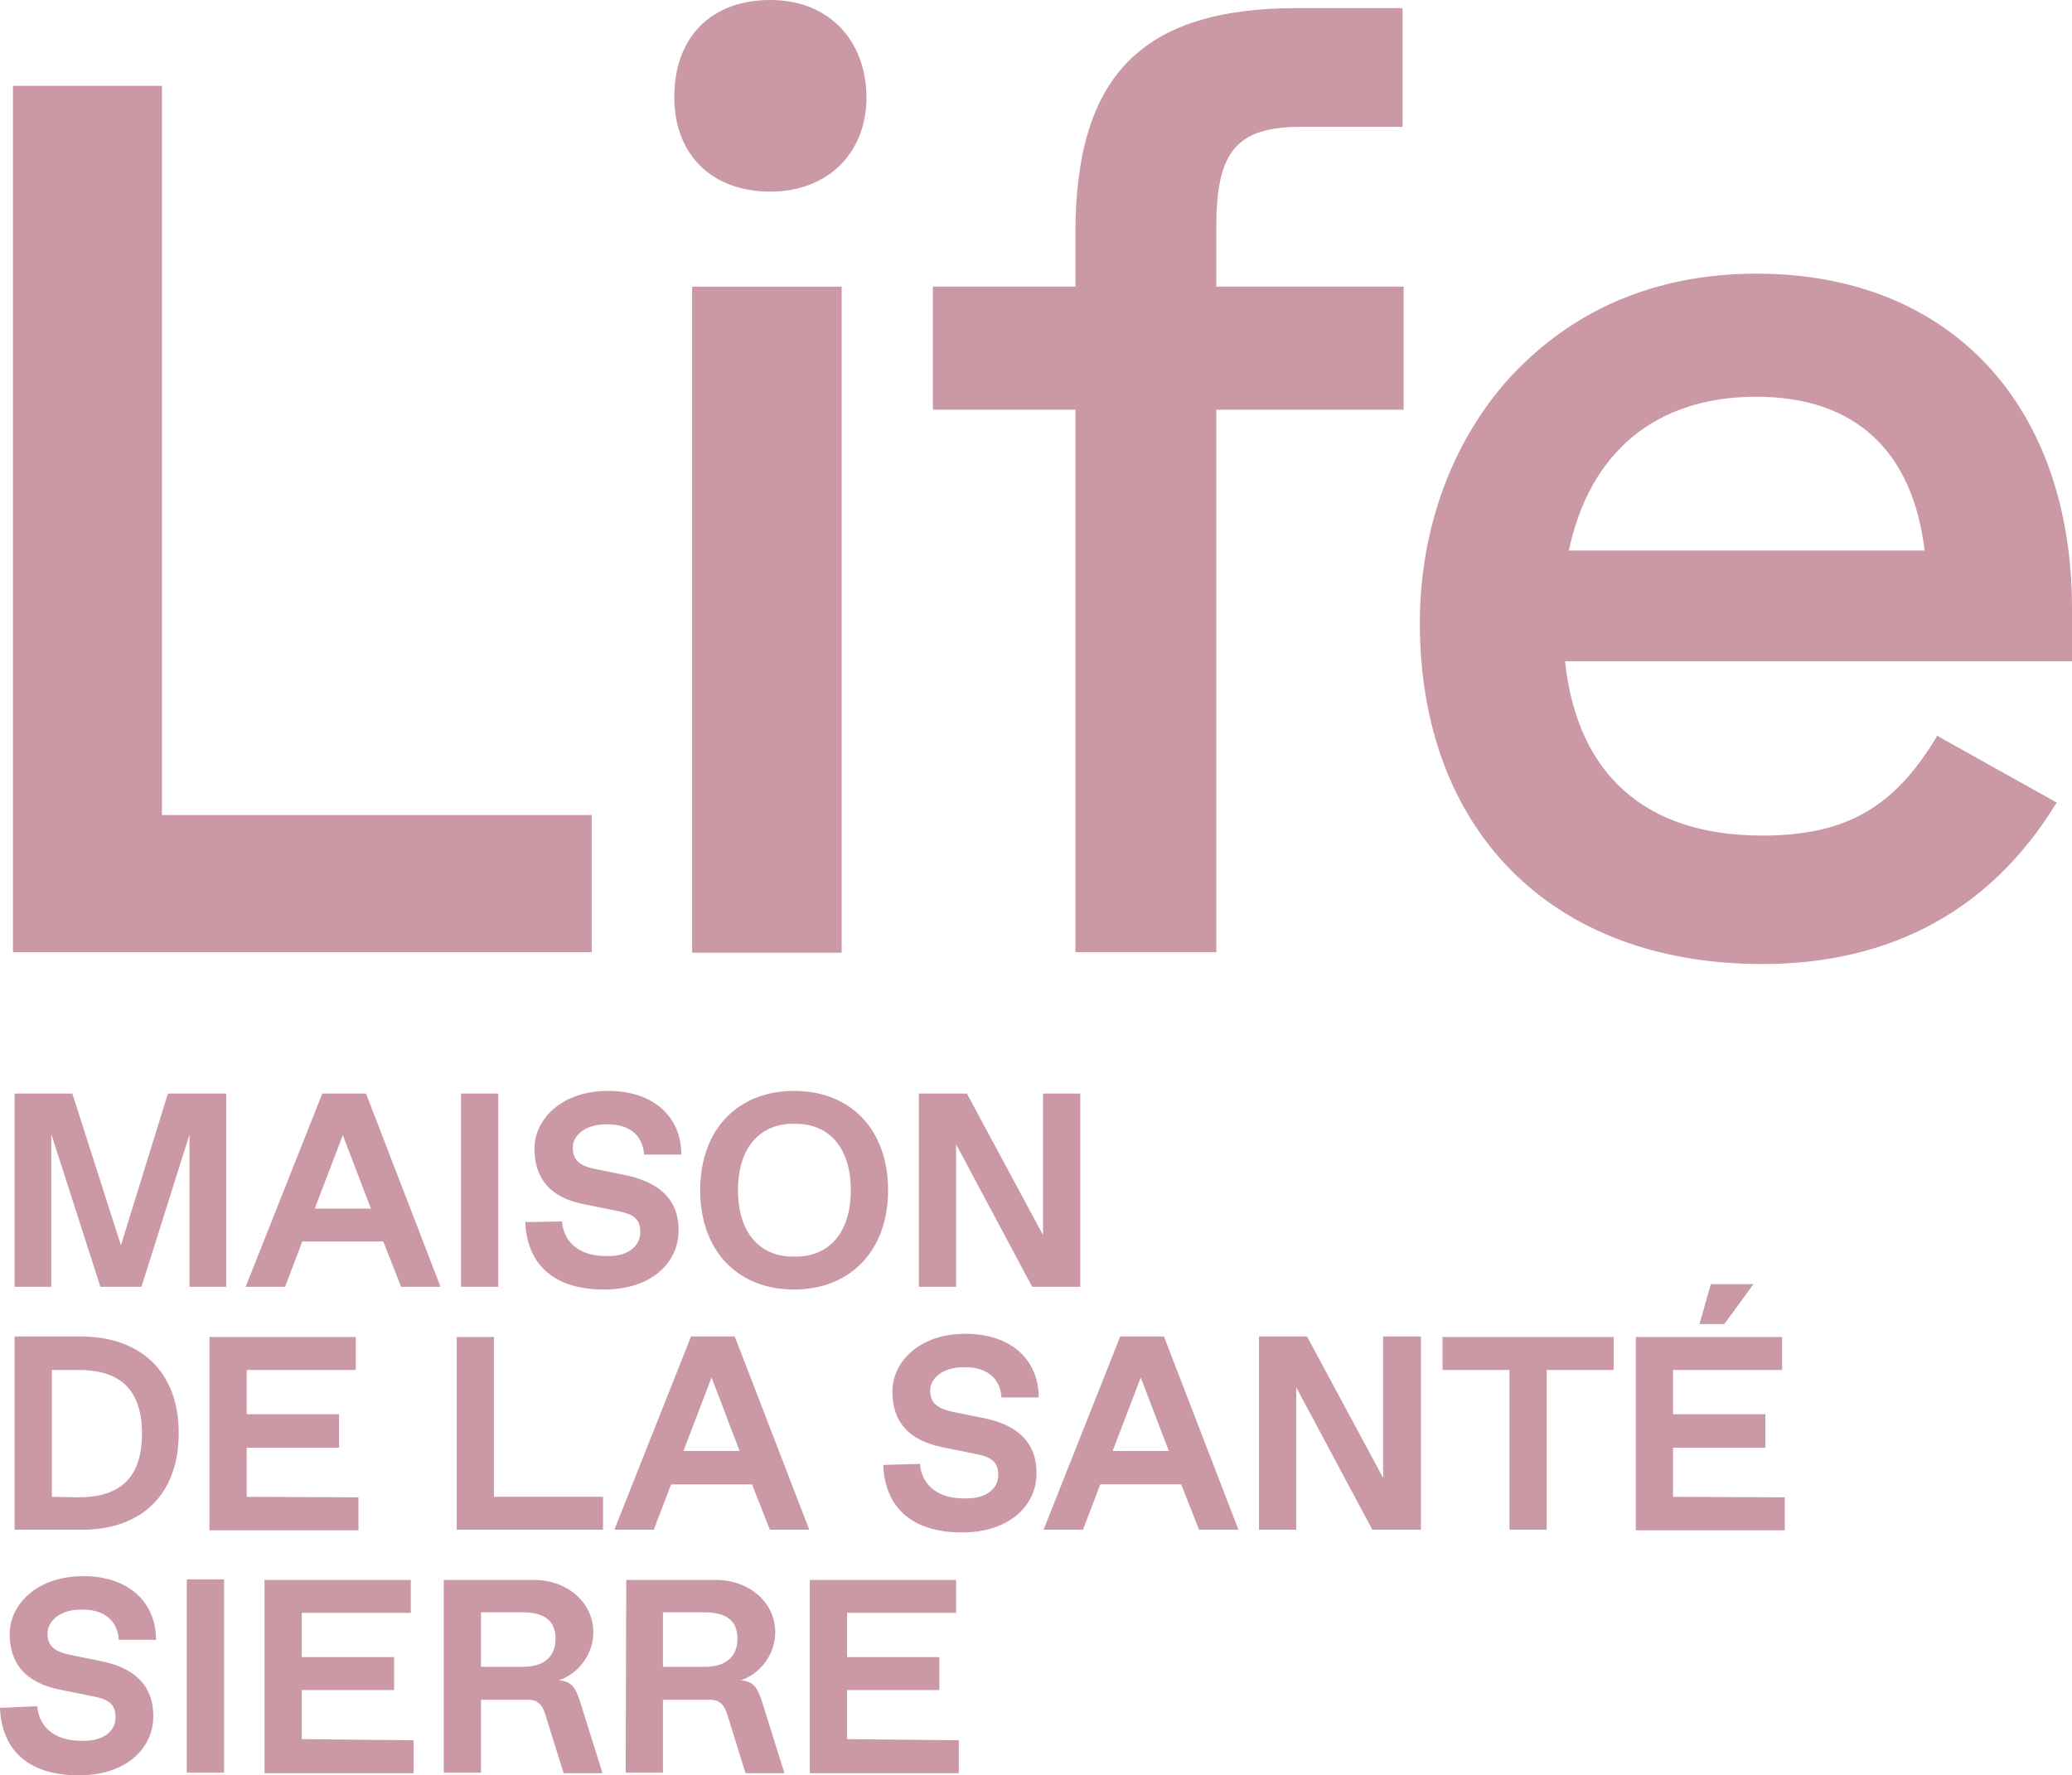
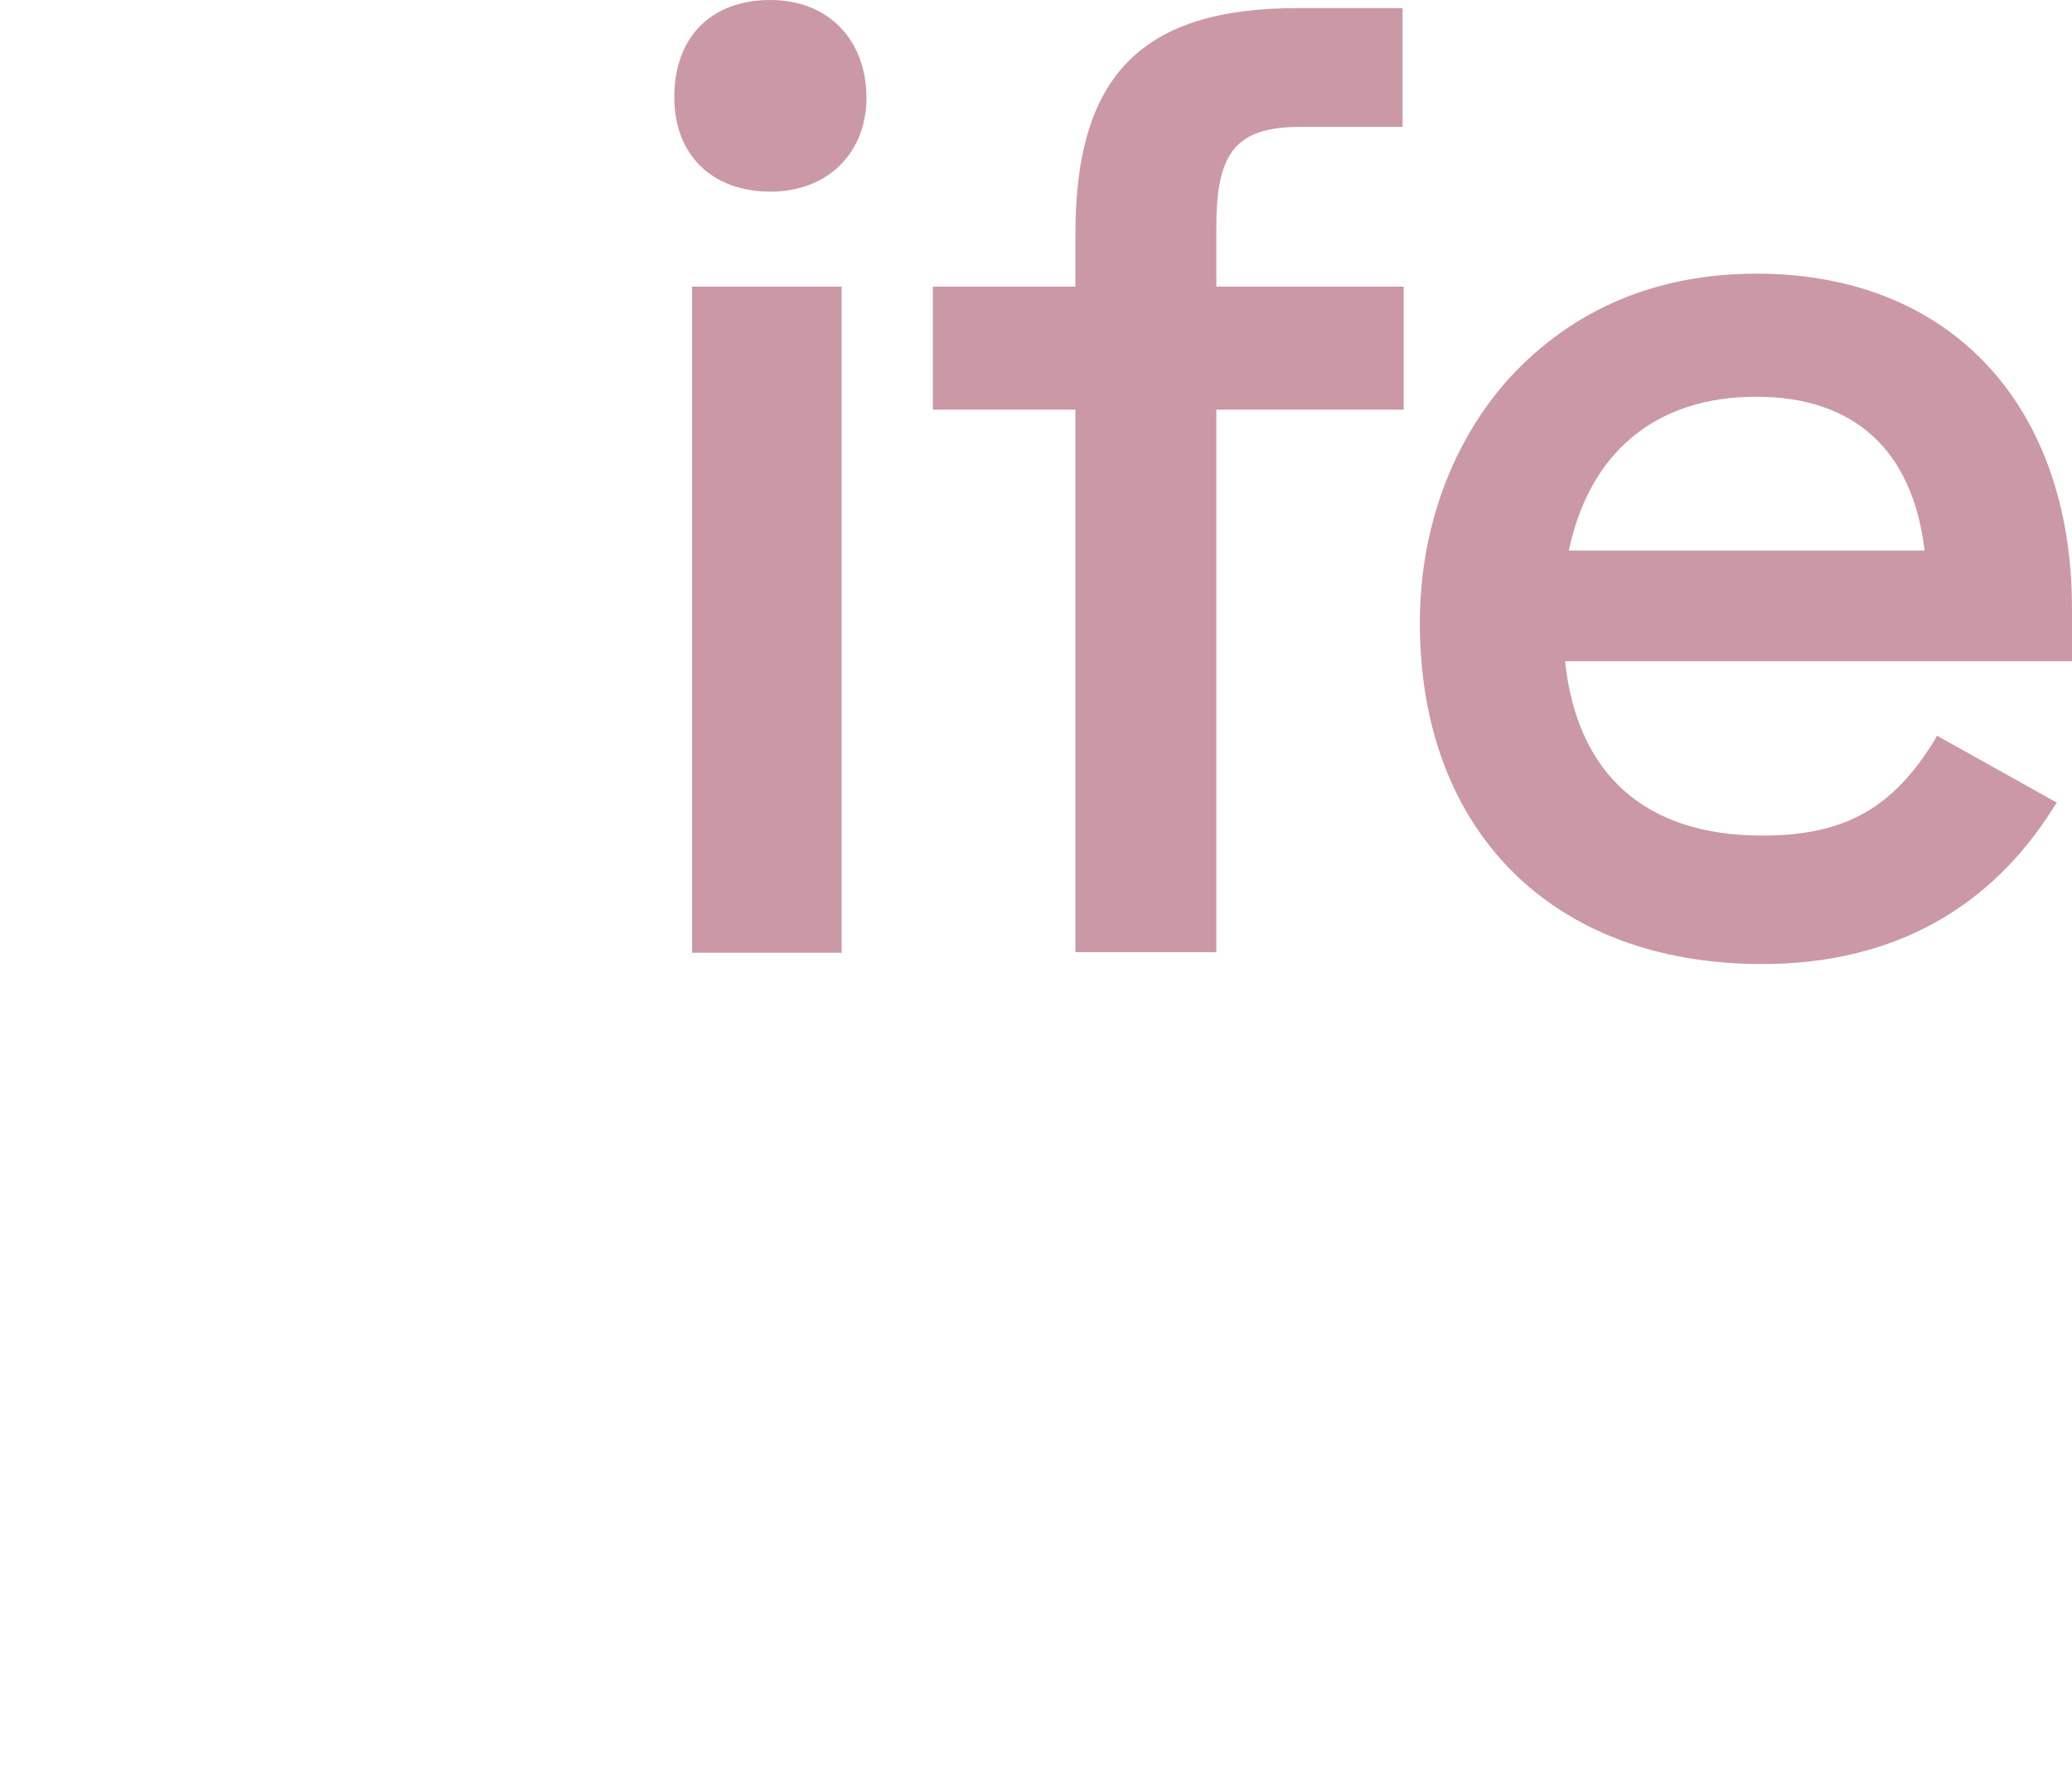
<svg xmlns="http://www.w3.org/2000/svg" version="1.1" id="Calque_1" x="0px" y="0px" viewBox="0 0 383.8 328.9" style="enable-background:new 0 0 383.8 328.9;" xml:space="preserve">
  <style type="text/css">
	.st0{fill:#CB98A6;}
</style>
  <g>
-     <path class="st0" d="M156.9,322.2v-9.1H174V307h-17.1v-8.2h20.2v-6.1H150v35.8h27.6v-6.1L156.9,322.2L156.9,322.2z M122.8,308.8   v-10.1h7.7c4.1,0,6.1,1.6,6.1,4.9c0,3.3-2.1,5.2-6.1,5.2H122.8z M115.9,328.4h6.9v-13.5h8.7c1.8,0,2.7,0.9,3.3,3l3.3,10.6h7.2   l-4.1-13.1c-0.9-2.8-1.6-3.9-4-4.1c3.4-1.1,6.4-4.6,6.4-8.9c0-5.6-4.9-9.7-11-9.7h-16.6L115.9,328.4L115.9,328.4z M89.1,308.8   v-10.1h7.7c4.1,0,6.1,1.6,6.1,4.9c0,3.3-2.1,5.2-6.1,5.2H89.1z M82.2,328.4h6.9v-13.5h8.7c1.8,0,2.7,0.9,3.3,3l3.3,10.6h7.2   l-4.1-13.1c-0.9-2.8-1.6-3.9-4-4.1c3.4-1.1,6.4-4.6,6.4-8.9c0-5.6-4.9-9.7-11-9.7H82.2V328.4z M55.9,322.2v-9.1H73V307H55.9v-8.2   h20.2v-6.1H49v35.8h27.6v-6.1L55.9,322.2L55.9,322.2z M34.6,328.4h6.9v-35.8h-6.9V328.4z M0,316.4c0.3,7.6,5,12.5,14.6,12.5   c8.7,0,13.8-4.9,13.8-11c0-5.7-3.6-9-9.9-10.2l-5.4-1.1c-3.1-0.6-4.3-1.7-4.3-4c0-2.3,2.4-4.4,6.1-4.4h0.5c3.8,0,6.4,2,6.6,5.6h6.9   c0-6.9-5-11.8-13.5-11.8c-8.5,0-13.6,5.2-13.6,10.7c0,5.5,2.9,9,9.2,10.3l6.4,1.3c3.1,0.6,4,1.7,4,3.9c0,2.4-2.1,4.3-5.8,4.3h-0.5   c-5.3,0-7.9-2.8-8.2-6.4L0,316.4L0,316.4z" />
-     <path class="st0" d="M314.8,245.3h4.6l5.4-7.4h-7.9L314.8,245.3z M309.9,277.3v-9.1H327V262h-17.1v-8.2h20.2v-6.1H303v35.8h27.6   v-6.1L309.9,277.3L309.9,277.3z M279.6,283.4h6.9v-29.6h12.4v-6.1h-31.7v6.1h12.4V283.4z M256.2,247.6v26.2l-14.1-26.2h-8.9v35.8   h6.9V257l14.1,26.4h9v-35.8H256.2z M206.1,268.8l5.2-13.6l5.2,13.6H206.1z M222.1,283.4h7.3l-13.8-35.8h-8.1l-14.2,35.8h7.3   l3.2-8.4h15L222.1,283.4z M163.6,271.4c0.3,7.6,5,12.5,14.6,12.5c8.7,0,13.8-4.9,13.8-11c0-5.7-3.6-9-9.9-10.2l-5.4-1.1   c-3.1-0.6-4.4-1.7-4.4-4s2.4-4.3,6.1-4.3h0.5c3.8,0,6.4,2,6.6,5.6h6.9c0-6.9-5-11.8-13.6-11.8c-8.5,0-13.5,5.2-13.5,10.7   c0,5.5,2.9,9,9.2,10.3l6.4,1.3c3.1,0.6,4,1.7,4,3.9c0,2.4-2.1,4.3-5.8,4.3h-0.5c-5.3,0-7.9-2.8-8.2-6.4L163.6,271.4L163.6,271.4z    M126.6,268.8l5.2-13.6l5.2,13.6H126.6z M142.6,283.4h7.3l-13.8-35.8H128l-14.2,35.8h7.3l3.2-8.4h15L142.6,283.4z M84.6,283.4h27.1   v-6.1H91.5v-29.6h-6.9C84.6,247.6,84.6,283.4,84.6,283.4z M45.7,277.3v-9.1h17.1V262H45.7v-8.2h20.2v-6.1H38.8v35.8h27.6v-6.1   L45.7,277.3L45.7,277.3z M9.6,277.3v-23.5h4.9c7.4,0,11.8,3.3,11.8,11.8s-4.4,11.8-11.8,11.8L9.6,277.3L9.6,277.3z M2.7,283.4h12.5   c10.8,0,17.9-6.3,17.9-17.9s-7.3-17.9-18.1-17.9H2.7V283.4z" />
-     <path class="st0" d="M193.2,202.6v26.2l-14.1-26.2h-8.9v35.8h6.9V212l14.1,26.4h8.9v-35.8H193.2z M146.9,232.8   c-6.3,0-10.2-4.6-10.2-12.3s3.9-12.3,10.2-12.3h0.5c6.3,0,10.2,4.6,10.2,12.3s-3.9,12.3-10.2,12.3H146.9z M129.7,220.5   c0,11.4,7.1,18.4,17.4,18.4s17.4-7.1,17.4-18.4c0-11.4-7.1-18.4-17.4-18.4C136.8,202.1,129.7,209.1,129.7,220.5 M97.3,226.4   c0.3,7.6,5,12.5,14.6,12.5c8.7,0,13.8-4.9,13.8-11c0-5.7-3.6-8.9-9.9-10.2l-5.4-1.1c-3.1-0.6-4.3-1.7-4.3-4c0-2.3,2.4-4.3,6.1-4.3   h0.5c3.8,0,6.4,2,6.6,5.6h6.9c0-6.9-5-11.8-13.6-11.8c-8.5,0-13.6,5.2-13.6,10.7c0,5.5,2.9,9.1,9.2,10.3l6.4,1.3   c3.1,0.6,4,1.7,4,3.9c0,2.4-2.1,4.4-5.8,4.4h-0.5c-5.3,0-7.9-2.8-8.2-6.4L97.3,226.4L97.3,226.4z M85.4,238.4h6.9v-35.8h-6.9V238.4   z M58.3,223.9l5.2-13.6l5.2,13.6H58.3z M74.3,238.4h7.3l-13.8-35.8h-8.1l-14.2,35.8h7.3L56,230h15L74.3,238.4z M31.1,202.6   l-8.7,28.1l-9-28.1H2.7v35.8h6.8v-28.3l9.1,28.3h7.6l8.9-28.2v28.2h6.8v-35.8H31.1z" />
-   </g>
-   <polygon class="st0" points="30,151 30,15.9 2.4,15.9 2.4,176.4 109.6,176.4 109.6,151 " />
+     </g>
  <g>
    <path class="st0" d="M142.7,0c-11,0-17.8,6.9-17.8,18c0,10.7,7,17.5,17.8,17.5c10.6,0,17.8-7.1,17.8-17.5   C160.4,7.2,153.3,0,142.7,0" />
  </g>
  <rect x="128.2" y="53.1" class="st0" width="27.7" height="123.4" />
  <g>
    <path class="st0" d="M225.3,53.1V42c0-14,3.8-18.5,15.7-18.5h18.8v-22h-19.5c-28.8,0-41.1,12.5-41.1,41.8v9.8h-26.4v22.8h26.4   v100.5h26.1V75.9H260V53.1H225.3z" />
    <path class="st0" d="M325.3,73.5c18.4,0,29,10.1,31.2,28.5h-65.9C294.4,83.9,306.6,73.5,325.3,73.5 M383.8,112.8   c0-37.7-22.5-62.1-58.4-62.1c-18.8,0-34.1,6.7-45.7,19.2C269,81.7,263,97.9,263,115.4c0,38.4,24.4,63.2,63.4,63.2   c24.1,0,42.4-10.2,54.3-29.5l0.3-0.4l-22.2-12.4l-0.2,0.4c-7.8,12.9-16.7,18.1-32.2,18.1c-21.8,0-34.3-11.5-36.5-32.3h94V112.8z" />
  </g>
</svg>